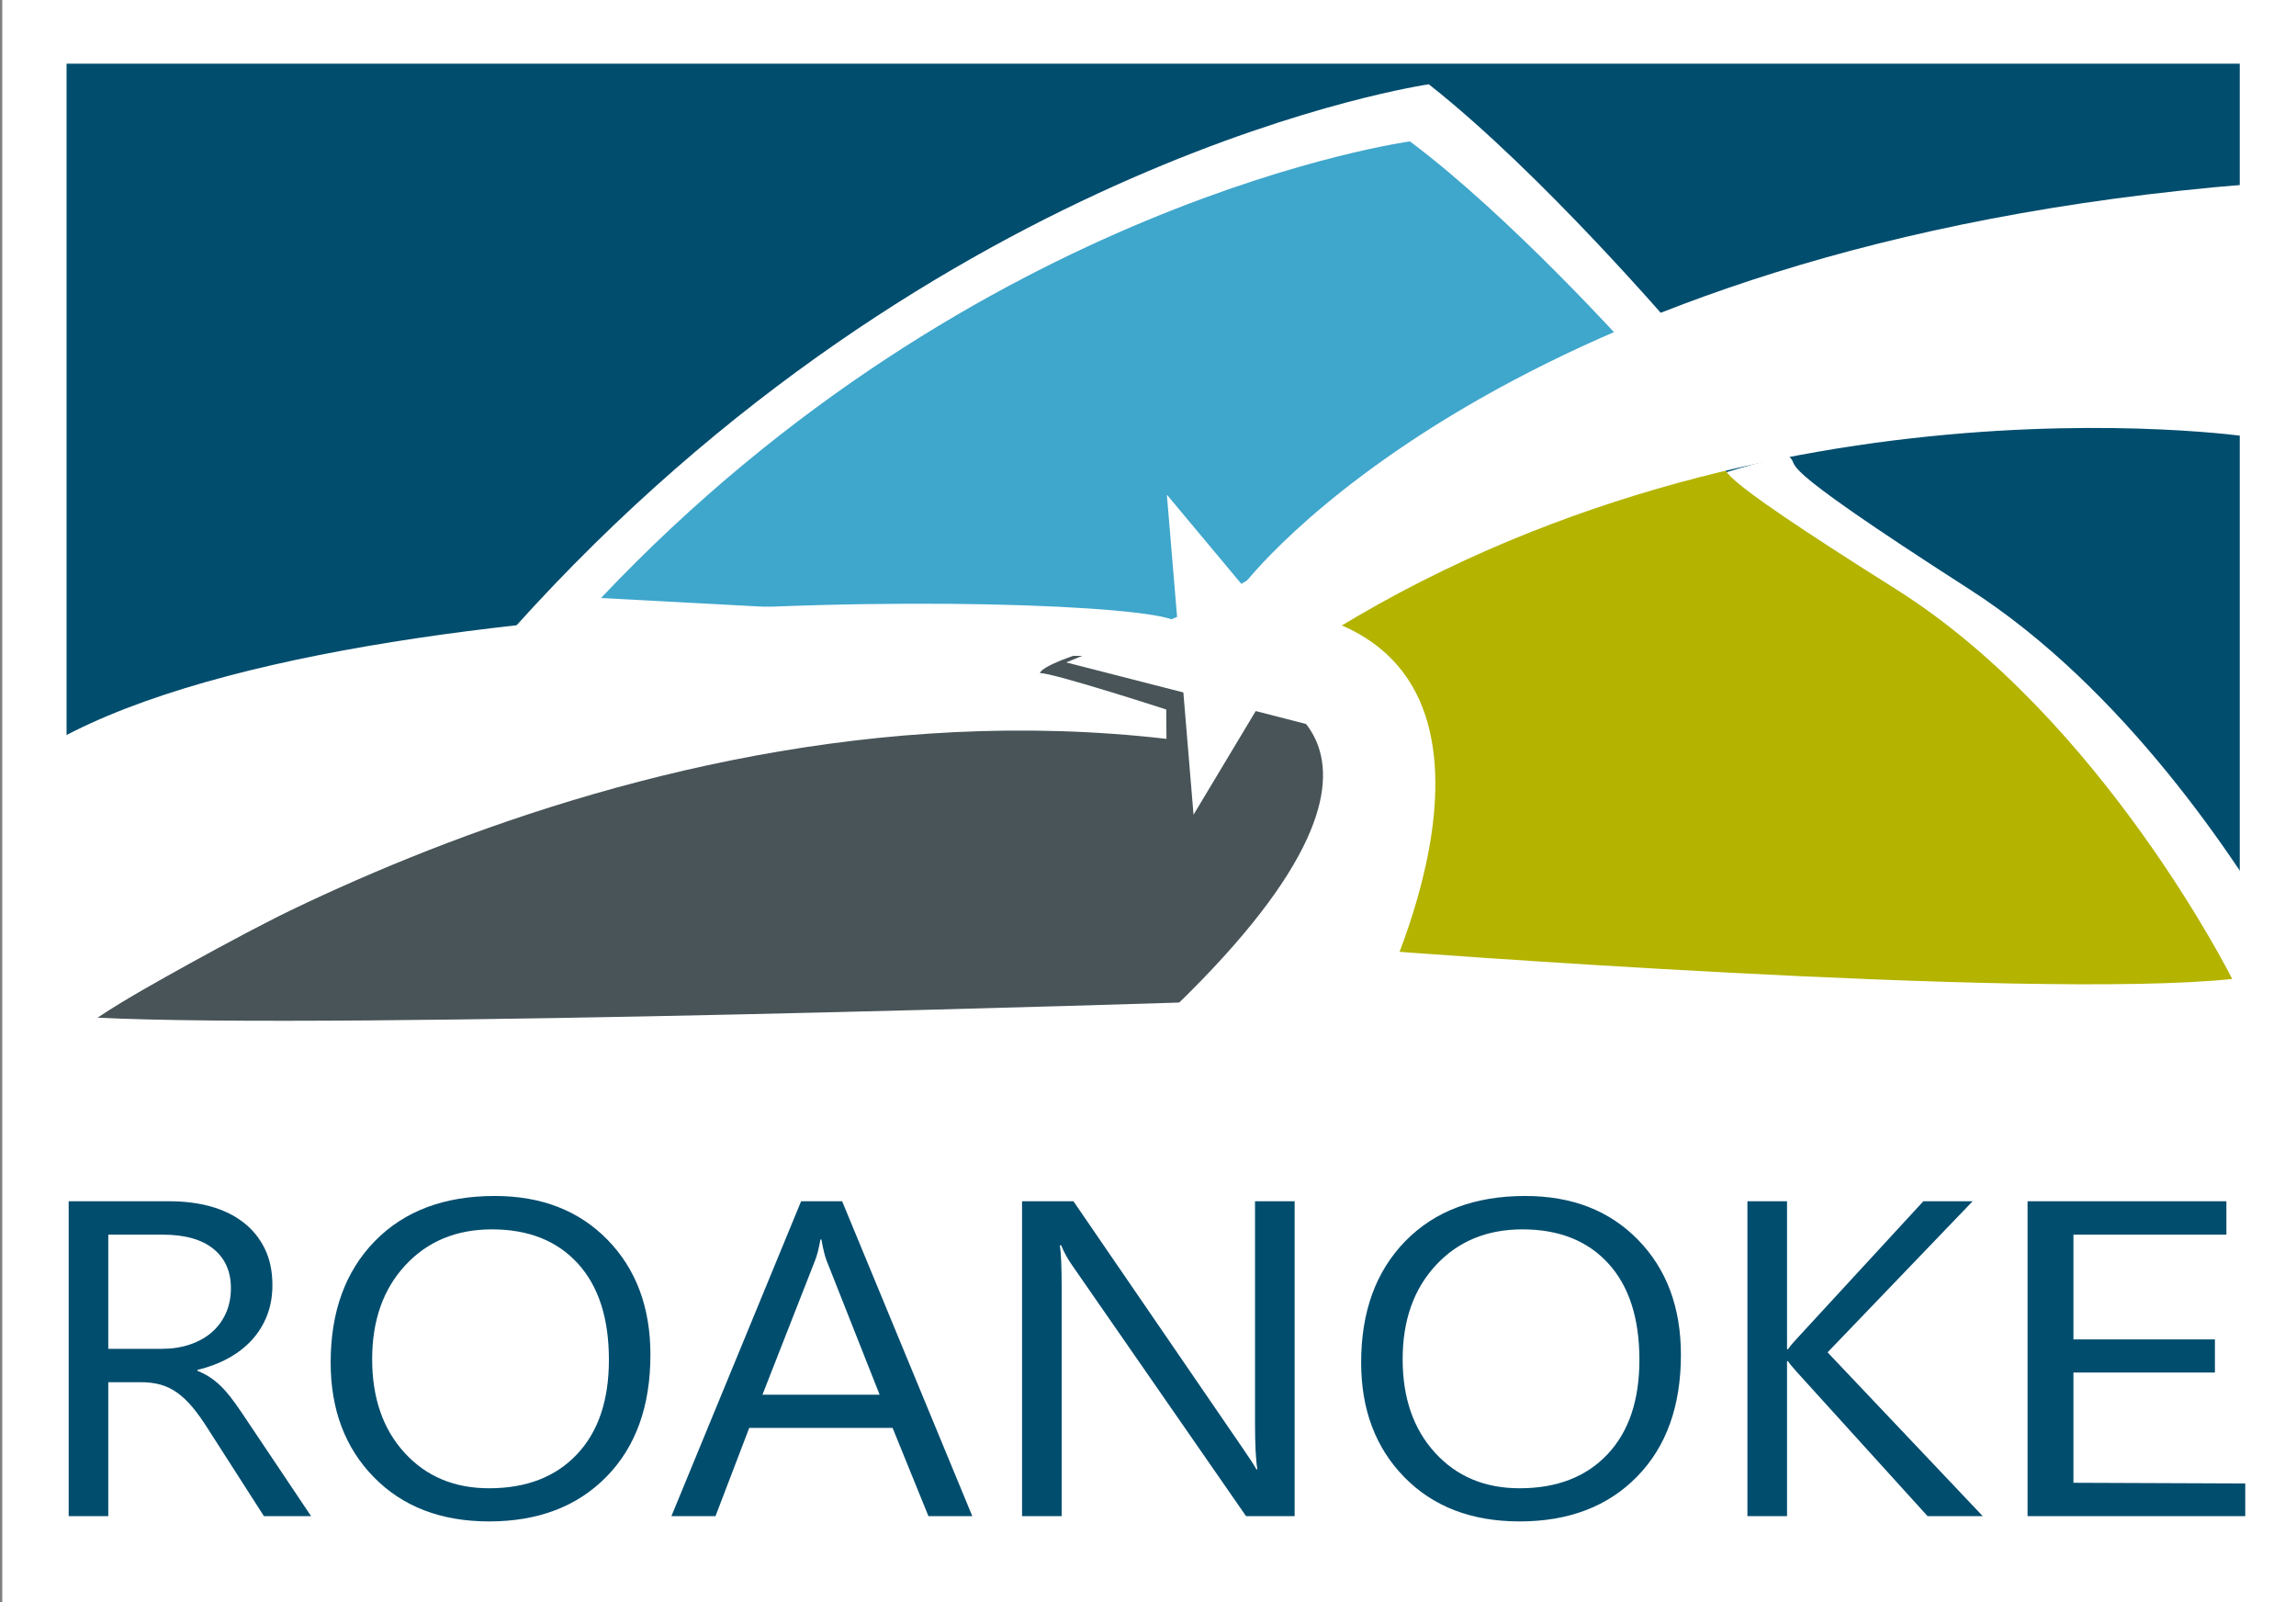
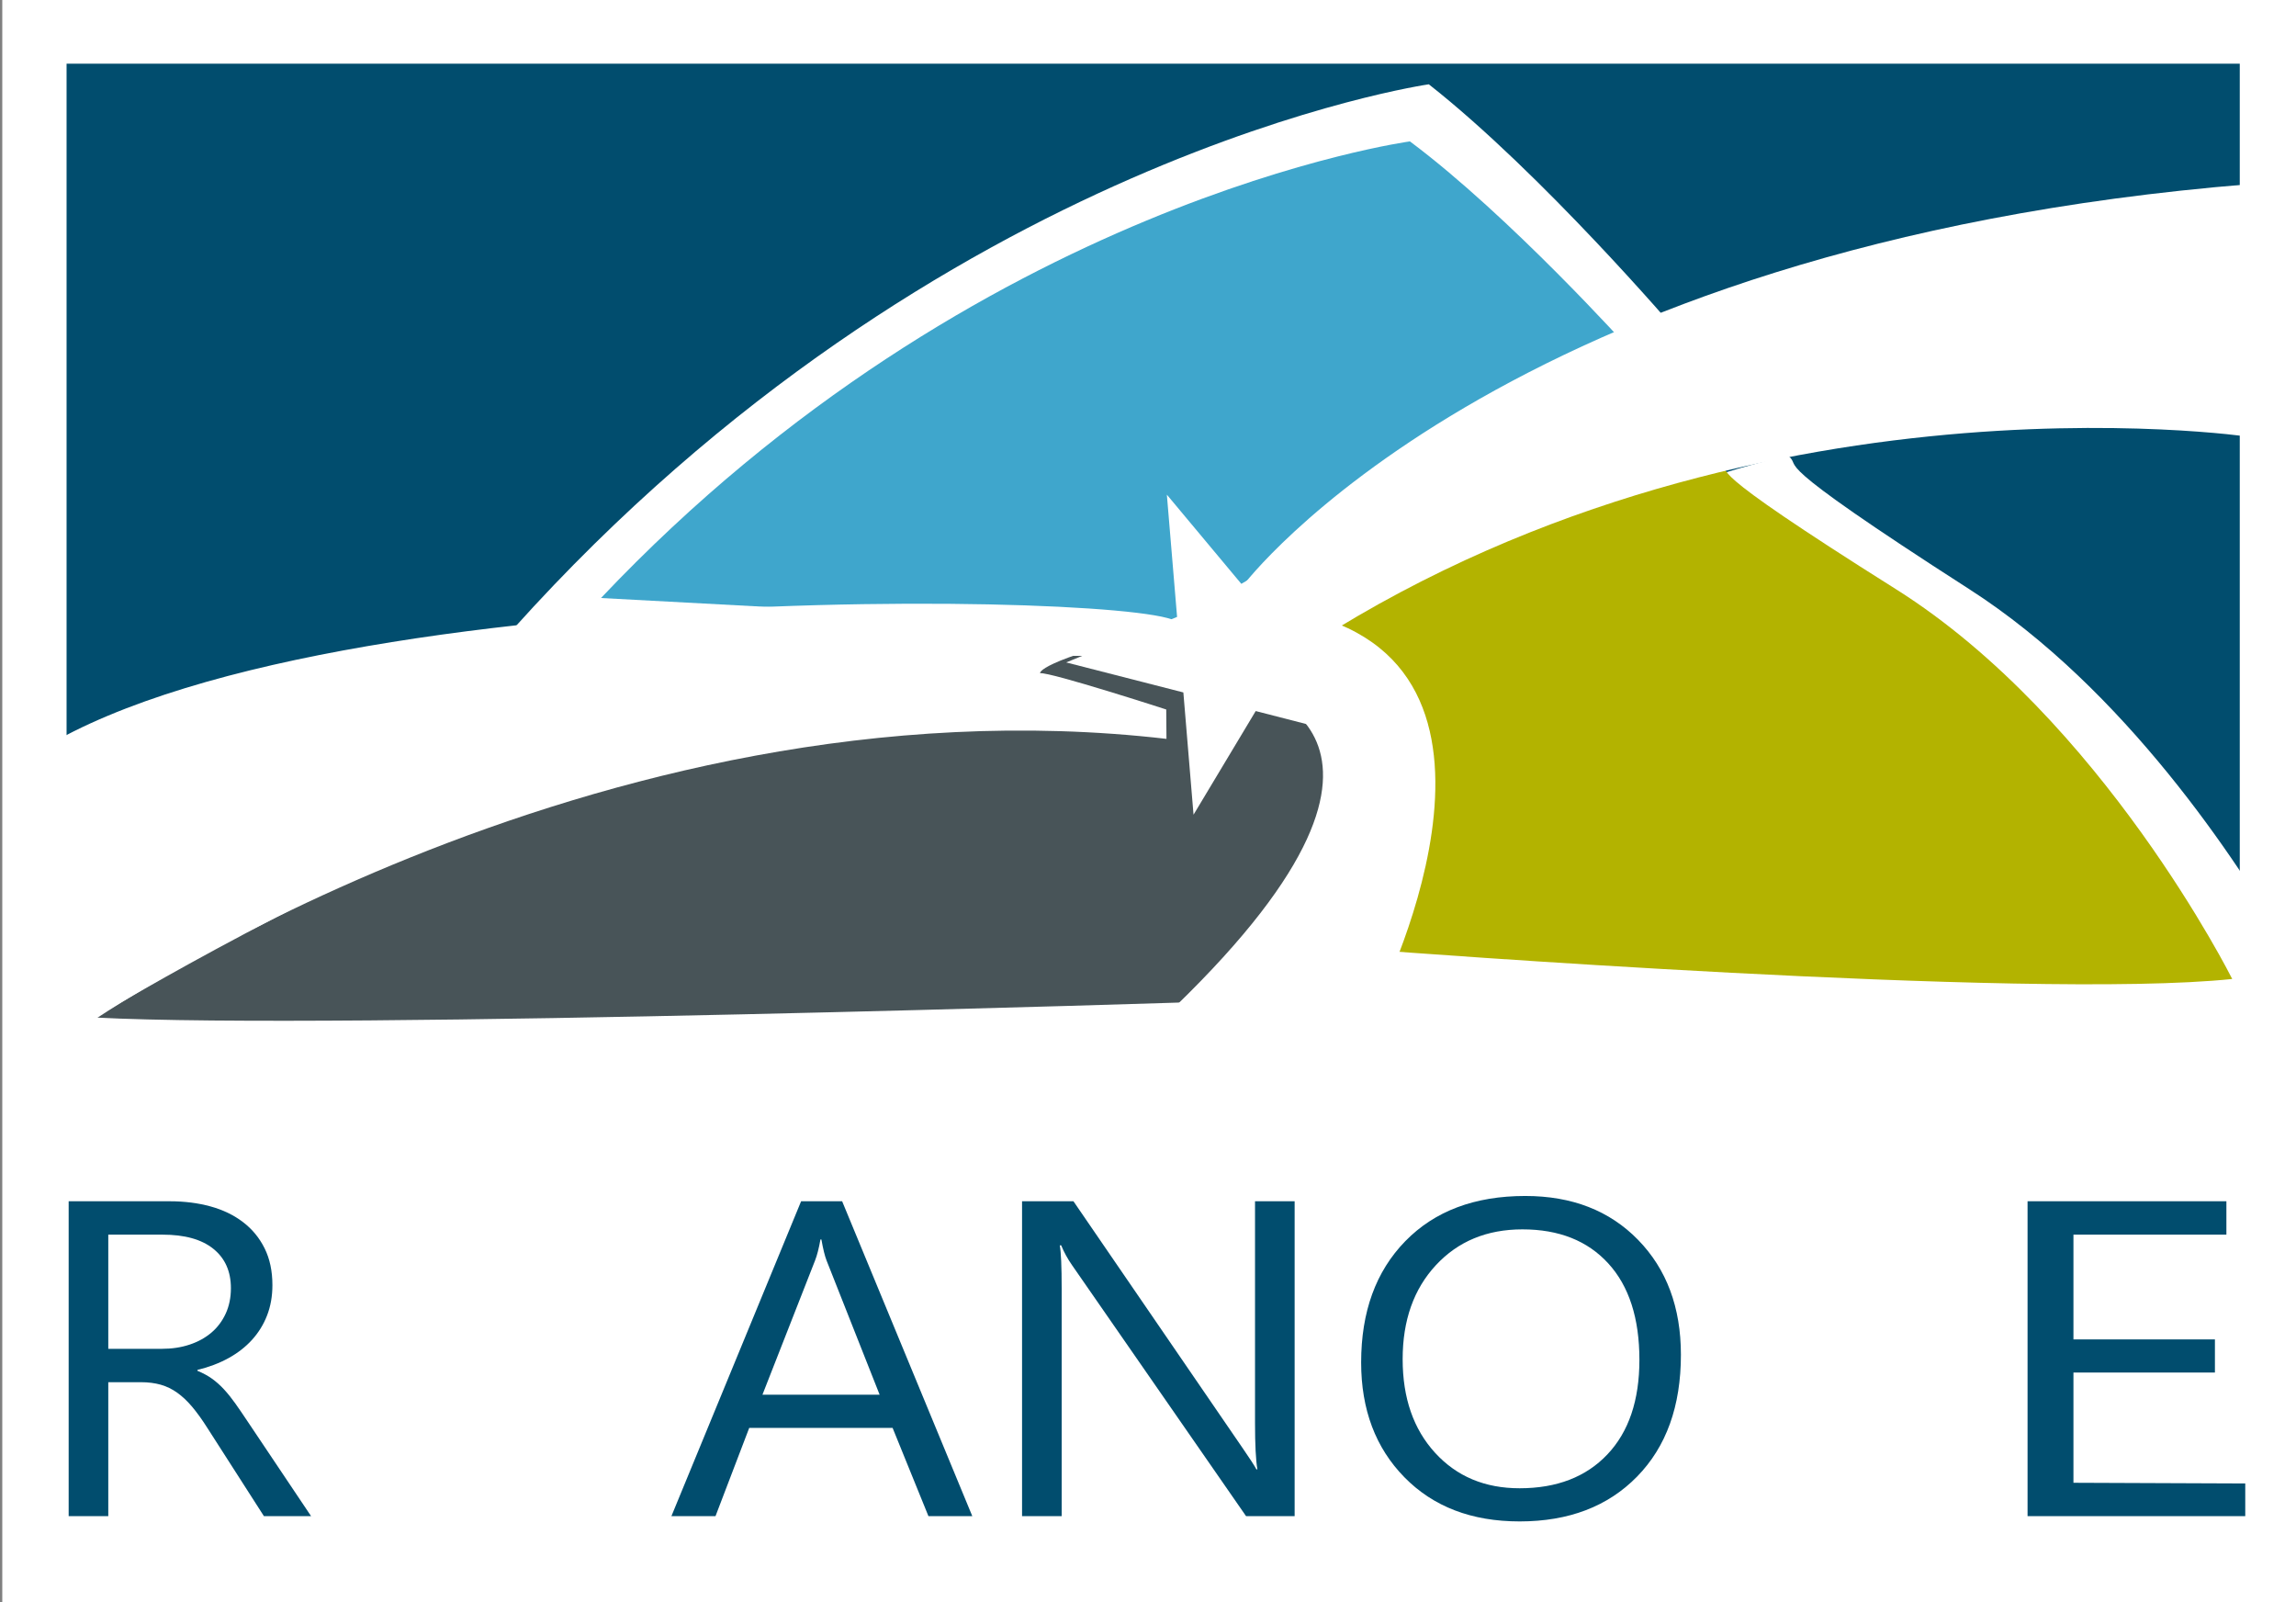
<svg xmlns="http://www.w3.org/2000/svg" version="1.1" id="Layer_1" x="0px" y="0px" width="215px" height="150px" viewBox="0 0 215 150" enable-background="new 0 0 215 150" xml:space="preserve">
  <rect x="0" y="0" width="215" height="150" fill="#808080" stroke="none" />
  <g>
    <rect x="0.214" fill="#FFFFFF" width="215" height="149.999" />
    <g>
      <rect x="6.234" y="5.963" fill="#014D6E" width="203.5" height="75.866" />
      <g>
        <path fill="#485458" d="M8.953,95.265c0,0,68.369-41.835,108.577-34.453c0,0,19.467,11.329-4.453,32.966     C113.076,93.778,31.345,96.452,8.953,95.265z" />
        <path fill="#FFFFFF" d="M213.105,91.788c0.291-1.021,0.662-2.07,1.109-3.109c-4.662-8.037-15.254-24.172-29.787-33.504     c-19.904-12.782-15.445-11.206-16.988-12.519c0,0-17.502,3.677-37.578,15.758c0,0,17.674,8.143,4.977,32.306     c0,0,54.813,4.303,77.822,3.121C212.787,93.151,212.914,92.46,213.105,91.788z" />
        <path fill="#FFFFFF" d="M133.797,7.893c0,0-45.813,6.552-85.686,50.936l45.719,2.582c0,0,14.444-0.023,15.223,0     s47.934-30.433,47.934-30.433S144.402,16.233,133.797,7.893z" />
        <path fill="#B3B300" d="M161.027,43.238c0,0-17,3.5-36.5,15c0,0,17.166,7.75,4.834,30.751c0,0,60.666,4.666,79.666,2.666     c0,0-12.166-24.333-31.5-36.5S162.525,44.488,161.027,43.238z" />
        <path fill="#3FA6CC" d="M132.027,13.238c0,0-40.5,5.5-75.75,42.75l40.416,2.167c0,0,12.772-0.021,13.459,0     s42.375-25.542,42.375-25.542S141.402,20.238,132.027,13.238z" />
        <g>
          <polygon id="polygon19978_5_" fill="#FFFFFF" points="99.841,62.019 110.223,57.757 109.266,46.312 116.627,55.126       127.01,50.863 121.18,60.569 128.543,69.385 117.586,66.571 111.764,76.274 110.811,64.828     " />
          <path fill="#FFFFFF" d="M8,96.029c0,0,47.445-33.068,101.229-26.855l-0.021-2.75c0,0-10.782-3.492-11.811-3.399      c0,0-0.418-1.102,11.747-4.069c12.164-2.967-76.104-6.472-105.139,11.107" />
          <path fill="#FFFFFF" d="M116.41,54.806c0,0,23.922-31.9,94.289-37.567v23.667c0,0-49.576-7.417-91.494,21.834" />
          <path fill="#FFFFFF" d="M116.41,64.239c0,0,20.496,4-6.369,30h18.793c0,0,16.094-31.25-6.406-36.75" />
        </g>
      </g>
    </g>
  </g>
  <g>
    <path fill="#014D6E" d="M29.13,141.946h-4.416l-5.3-8.264c-0.485-0.768-0.957-1.422-1.413-1.965   c-0.456-0.541-0.924-0.982-1.402-1.324c-0.478-0.344-0.994-0.594-1.545-0.752c-0.552-0.156-1.175-0.236-1.866-0.236H10.14v12.541   H6.43v-29.48h9.451c1.384,0,2.661,0.16,3.832,0.482c1.17,0.322,2.186,0.813,3.046,1.471c0.862,0.658,1.536,1.477,2.021,2.457   c0.486,0.979,0.729,2.127,0.729,3.443c0,1.027-0.166,1.971-0.496,2.826c-0.332,0.857-0.803,1.621-1.414,2.293   c-0.61,0.672-1.347,1.244-2.208,1.717c-0.861,0.473-1.829,0.84-2.904,1.1v0.082c0.53,0.219,0.99,0.469,1.38,0.75   c0.39,0.281,0.762,0.613,1.116,0.998c0.353,0.383,0.702,0.818,1.048,1.305s0.732,1.053,1.159,1.695L29.13,141.946z M10.14,115.591   v10.689h5.035c0.927,0,1.784-0.129,2.572-0.391c0.788-0.26,1.468-0.633,2.042-1.119c0.575-0.486,1.023-1.084,1.347-1.789   c0.324-0.705,0.486-1.498,0.486-2.375c0-1.576-0.548-2.807-1.646-3.689c-1.096-0.885-2.682-1.326-4.758-1.326H10.14z" />
-     <path fill="#014D6E" d="M45.802,142.44c-4.49,0-8.085-1.377-10.787-4.133c-2.702-2.754-4.052-6.338-4.052-10.752   c0-4.742,1.377-8.525,4.13-11.35c2.752-2.822,6.499-4.234,11.239-4.234c4.372,0,7.895,1.371,10.566,4.111   c2.672,2.742,4.008,6.326,4.008,10.754c0,4.811-1.369,8.613-4.107,11.41C54.061,141.042,50.395,142.44,45.802,142.44z    M46.067,115.097c-3.327,0-6.028,1.117-8.104,3.352c-2.076,2.234-3.113,5.168-3.113,8.799c0,3.633,1.012,6.555,3.036,8.768   c2.024,2.215,4.663,3.32,7.916,3.32c3.475,0,6.212-1.055,8.214-3.166c2.002-2.109,3.003-5.063,3.003-8.859   c0-3.893-0.972-6.902-2.915-9.025C52.162,116.159,49.483,115.097,46.067,115.097z" />
    <path fill="#014D6E" d="M91.047,141.946H86.94l-3.357-8.264H70.159l-3.158,8.264h-4.129l12.145-29.48h3.842L91.047,141.946z    M82.37,130.577l-4.968-12.561c-0.162-0.412-0.325-1.07-0.486-1.975h-0.088c-0.147,0.836-0.317,1.494-0.507,1.975l-4.925,12.561   H82.37z" />
    <path fill="#014D6E" d="M121.232,141.946h-4.549l-16.296-23.498c-0.412-0.59-0.75-1.207-1.016-1.852h-0.132   c0.118,0.631,0.177,1.982,0.177,4.051v21.299h-3.71v-29.48h4.813l15.855,23.129c0.662,0.959,1.088,1.617,1.279,1.973h0.09   c-0.146-0.85-0.221-2.295-0.221-4.338v-20.764h3.709V141.946z" />
    <path fill="#014D6E" d="M142.299,142.44c-4.49,0-8.086-1.377-10.787-4.133c-2.701-2.754-4.053-6.338-4.053-10.752   c0-4.742,1.377-8.525,4.131-11.35c2.752-2.822,6.498-4.234,11.238-4.234c4.373,0,7.895,1.371,10.566,4.111   c2.672,2.742,4.008,6.326,4.008,10.754c0,4.811-1.369,8.613-4.107,11.41C150.559,141.042,146.893,142.44,142.299,142.44z    M142.564,115.097c-3.326,0-6.029,1.117-8.105,3.352c-2.074,2.234-3.113,5.168-3.113,8.799c0,3.633,1.012,6.555,3.037,8.768   c2.023,2.215,4.662,3.32,7.916,3.32c3.475,0,6.213-1.055,8.215-3.166c2.002-2.109,3.002-5.063,3.002-8.859   c0-3.893-0.971-6.902-2.914-9.025C148.658,116.159,145.98,115.097,142.564,115.097z" />
-     <path fill="#014D6E" d="M185.668,141.946H180.5l-12.232-13.486c-0.457-0.506-0.736-0.85-0.84-1.027h-0.088v14.514h-3.709v-29.48   h3.709v13.855h0.088c0.205-0.301,0.486-0.637,0.84-1.006l11.836-12.85h4.615l-13.582,14.145L185.668,141.946z" />
    <path fill="#014D6E" d="M210.248,141.946h-20.385v-29.48h18.619v3.125H194.16v9.807h13.248v3.104H194.16v10.32l16.088,0.064   V141.946z" />
  </g>
</svg>